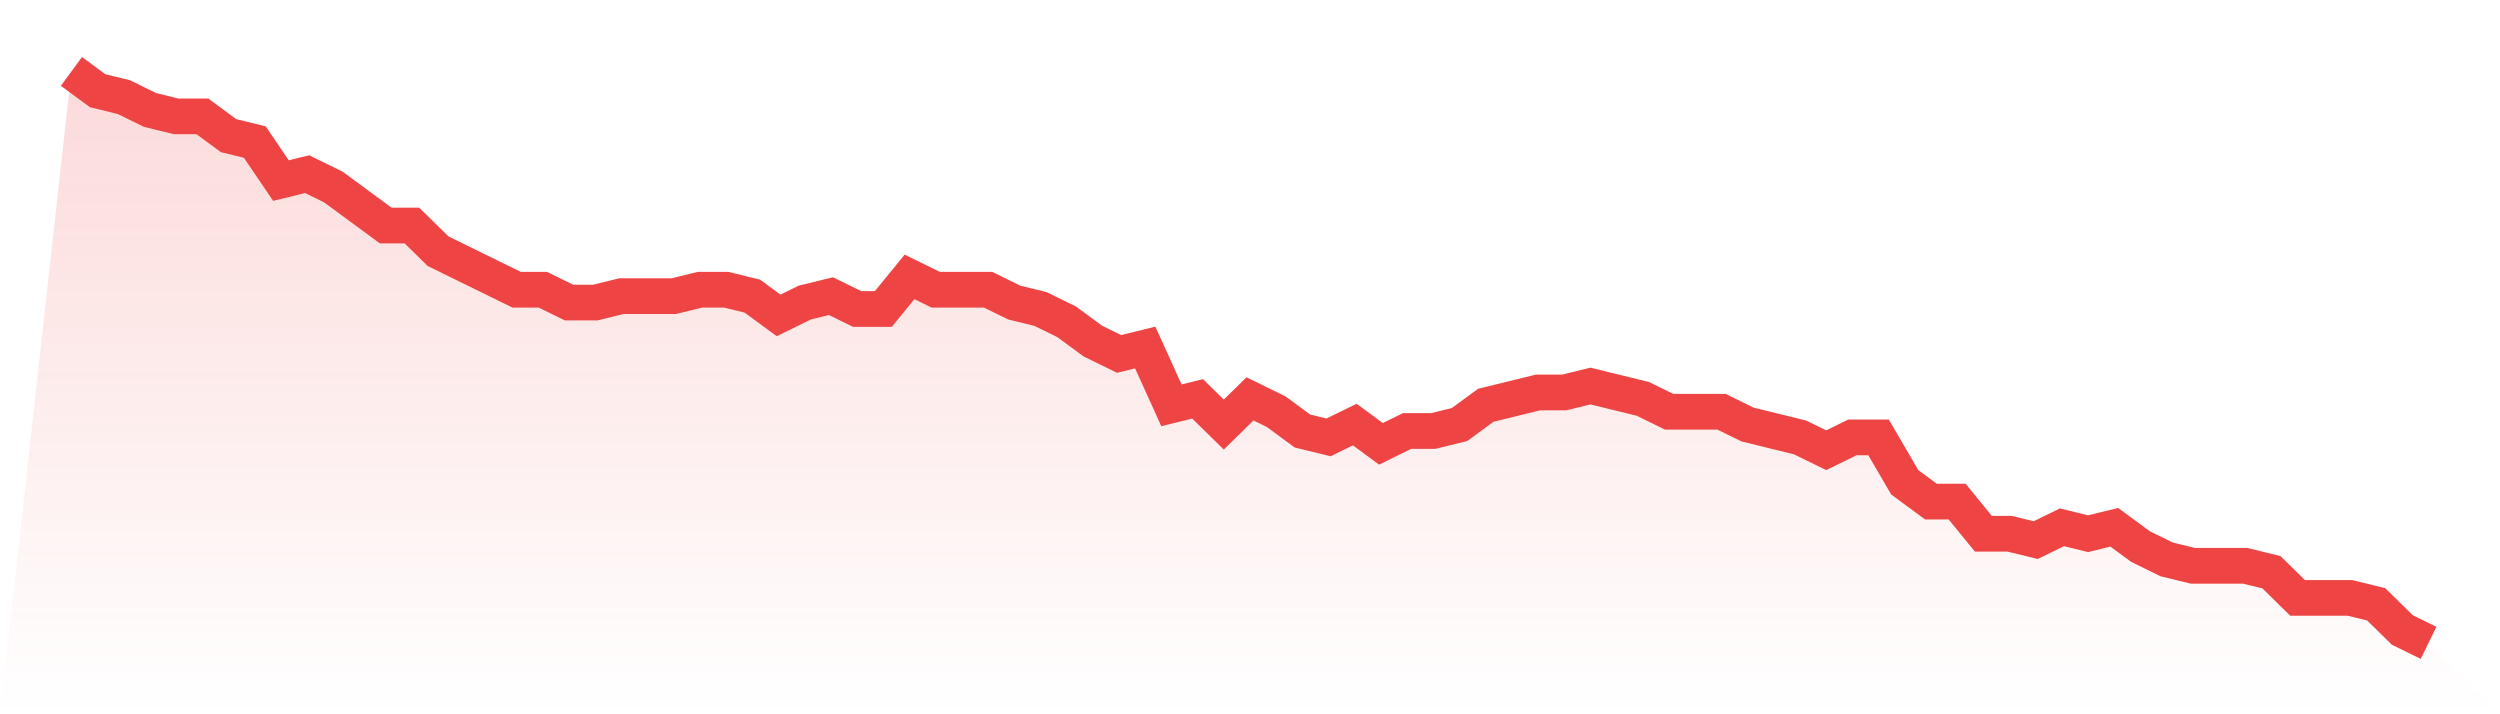
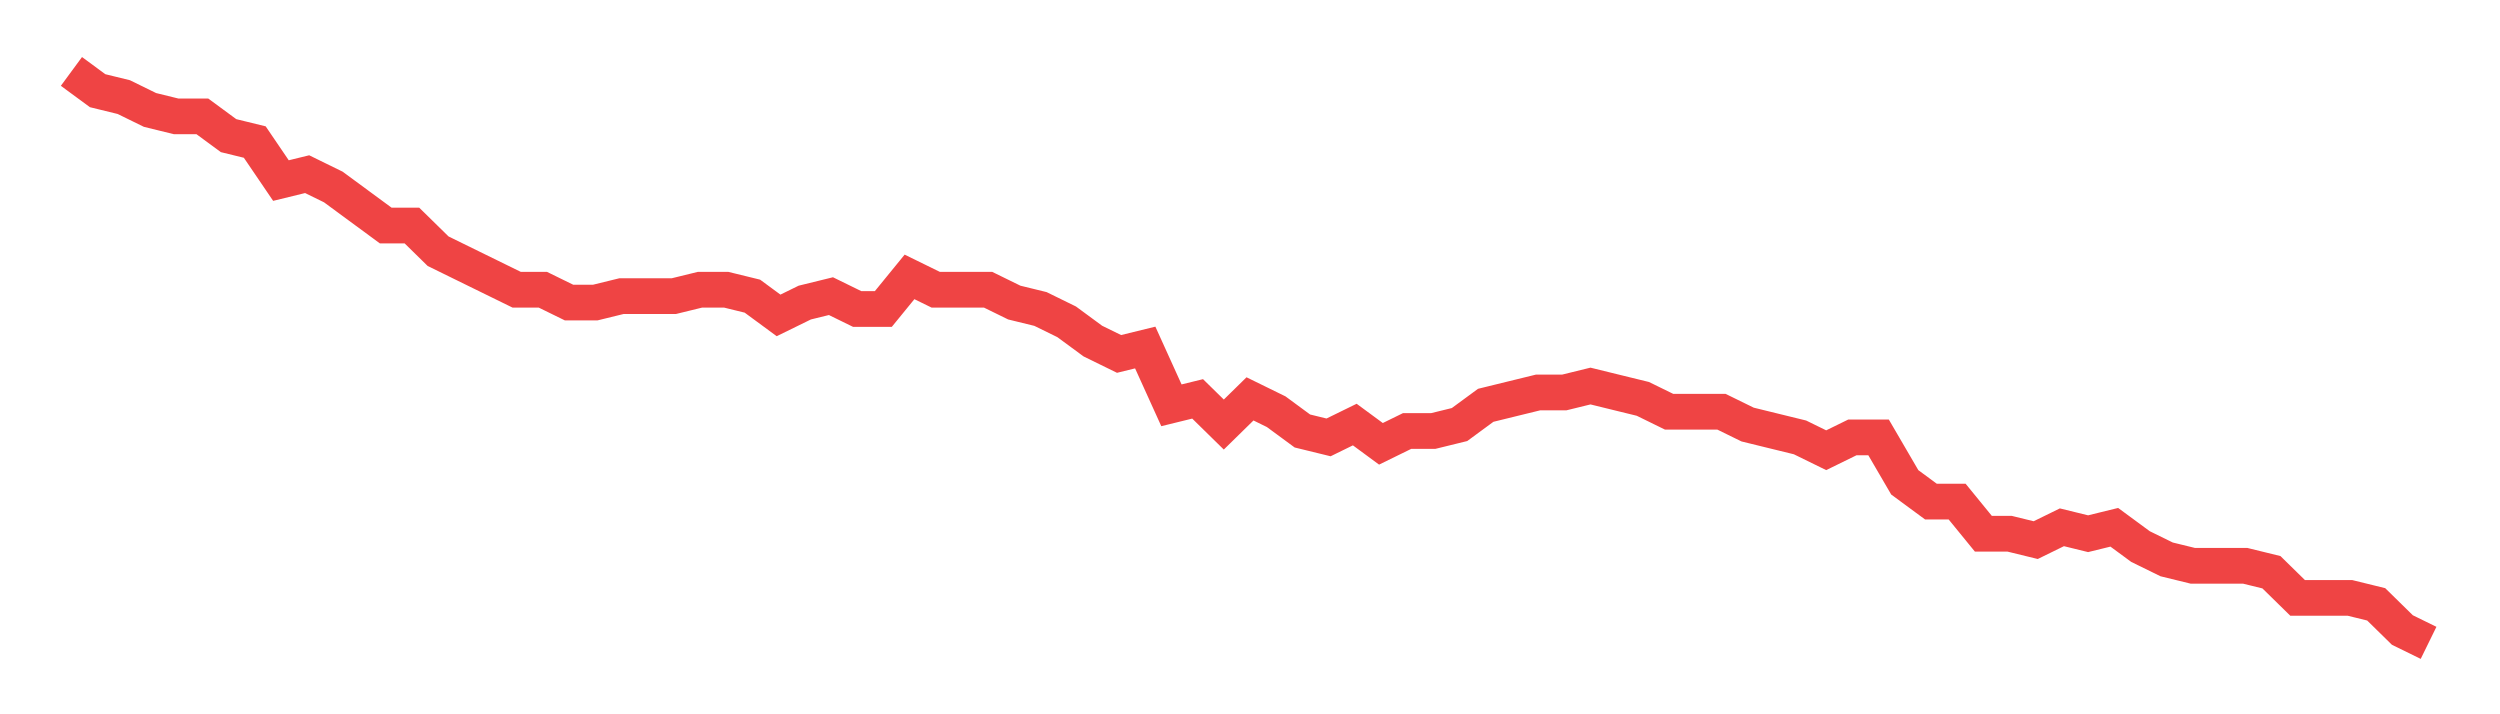
<svg xmlns="http://www.w3.org/2000/svg" viewBox="0 0 140 40">
  <defs>
    <linearGradient id="gradient" x1="0" x2="0" y1="0" y2="1">
      <stop offset="0%" stop-color="#ef4444" stop-opacity="0.2" />
      <stop offset="100%" stop-color="#ef4444" stop-opacity="0" />
    </linearGradient>
  </defs>
-   <path d="M4,4 L4,4 L5.467,5.079 L6.933,5.438 L8.4,6.157 L9.867,6.517 L11.333,6.517 L12.8,7.596 L14.267,7.955 L15.733,10.112 L17.2,9.753 L18.667,10.472 L20.133,11.551 L21.6,12.629 L23.067,12.629 L24.533,14.067 L26,14.787 L27.467,15.506 L28.933,16.225 L30.4,16.225 L31.867,16.944 L33.333,16.944 L34.8,16.584 L36.267,16.584 L37.733,16.584 L39.2,16.225 L40.667,16.225 L42.133,16.584 L43.6,17.663 L45.067,16.944 L46.533,16.584 L48,17.303 L49.467,17.303 L50.933,15.506 L52.4,16.225 L53.867,16.225 L55.333,16.225 L56.8,16.944 L58.267,17.303 L59.733,18.022 L61.2,19.101 L62.667,19.82 L64.133,19.461 L65.6,22.697 L67.067,22.337 L68.533,23.775 L70,22.337 L71.467,23.056 L72.933,24.135 L74.4,24.494 L75.867,23.775 L77.333,24.854 L78.8,24.135 L80.267,24.135 L81.733,23.775 L83.2,22.697 L84.667,22.337 L86.133,21.978 L87.6,21.978 L89.067,21.618 L90.533,21.978 L92,22.337 L93.467,23.056 L94.933,23.056 L96.4,23.056 L97.867,23.775 L99.333,24.135 L100.8,24.494 L102.267,25.213 L103.733,24.494 L105.2,24.494 L106.667,27.011 L108.133,28.09 L109.6,28.09 L111.067,29.888 L112.533,29.888 L114,30.247 L115.467,29.528 L116.933,29.888 L118.4,29.528 L119.867,30.607 L121.333,31.326 L122.8,31.685 L124.267,31.685 L125.733,31.685 L127.2,32.045 L128.667,33.483 L130.133,33.483 L131.6,33.483 L133.067,33.843 L134.533,35.281 L136,36 L140,40 L0,40 z" fill="url(#gradient)" />
  <path d="M4,4 L4,4 L5.467,5.079 L6.933,5.438 L8.4,6.157 L9.867,6.517 L11.333,6.517 L12.8,7.596 L14.267,7.955 L15.733,10.112 L17.2,9.753 L18.667,10.472 L20.133,11.551 L21.6,12.629 L23.067,12.629 L24.533,14.067 L26,14.787 L27.467,15.506 L28.933,16.225 L30.4,16.225 L31.867,16.944 L33.333,16.944 L34.8,16.584 L36.267,16.584 L37.733,16.584 L39.2,16.225 L40.667,16.225 L42.133,16.584 L43.6,17.663 L45.067,16.944 L46.533,16.584 L48,17.303 L49.467,17.303 L50.933,15.506 L52.4,16.225 L53.867,16.225 L55.333,16.225 L56.8,16.944 L58.267,17.303 L59.733,18.022 L61.2,19.101 L62.667,19.82 L64.133,19.461 L65.6,22.697 L67.067,22.337 L68.533,23.775 L70,22.337 L71.467,23.056 L72.933,24.135 L74.4,24.494 L75.867,23.775 L77.333,24.854 L78.8,24.135 L80.267,24.135 L81.733,23.775 L83.2,22.697 L84.667,22.337 L86.133,21.978 L87.6,21.978 L89.067,21.618 L90.533,21.978 L92,22.337 L93.467,23.056 L94.933,23.056 L96.4,23.056 L97.867,23.775 L99.333,24.135 L100.8,24.494 L102.267,25.213 L103.733,24.494 L105.2,24.494 L106.667,27.011 L108.133,28.09 L109.6,28.09 L111.067,29.888 L112.533,29.888 L114,30.247 L115.467,29.528 L116.933,29.888 L118.4,29.528 L119.867,30.607 L121.333,31.326 L122.8,31.685 L124.267,31.685 L125.733,31.685 L127.2,32.045 L128.667,33.483 L130.133,33.483 L131.6,33.483 L133.067,33.843 L134.533,35.281 L136,36" fill="none" stroke="#ef4444" stroke-width="2" />
</svg>